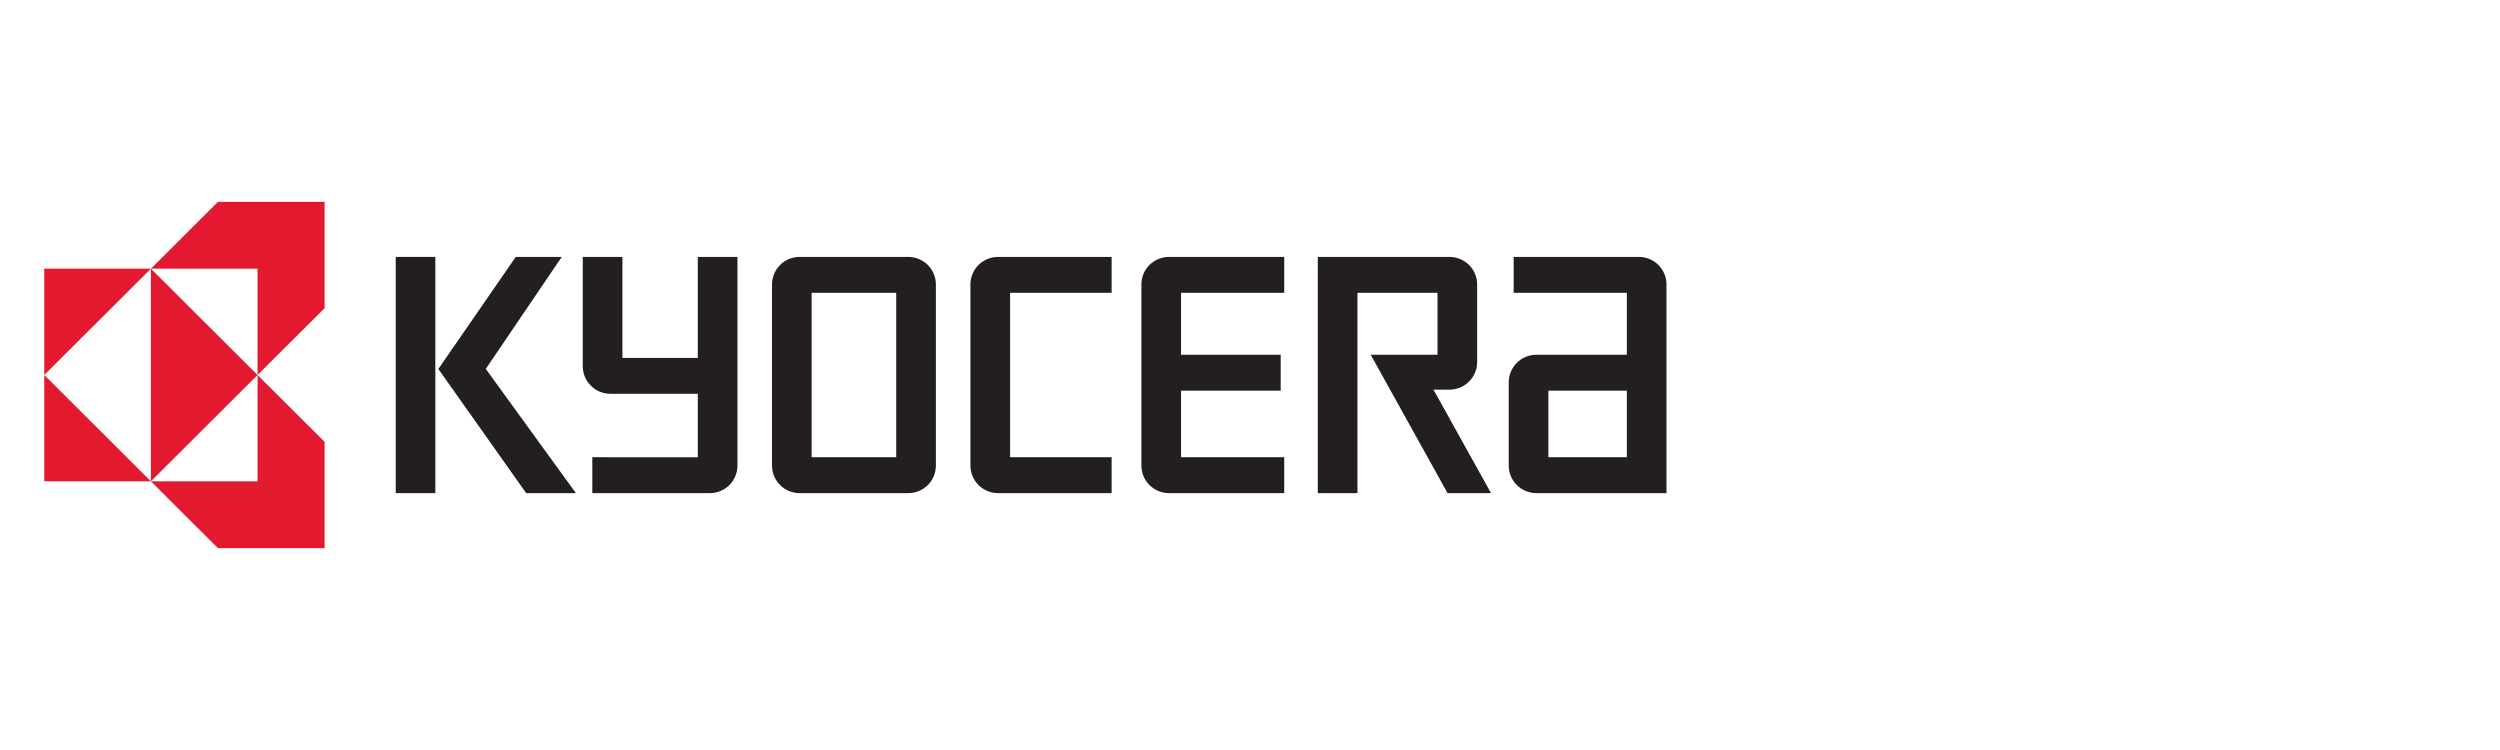
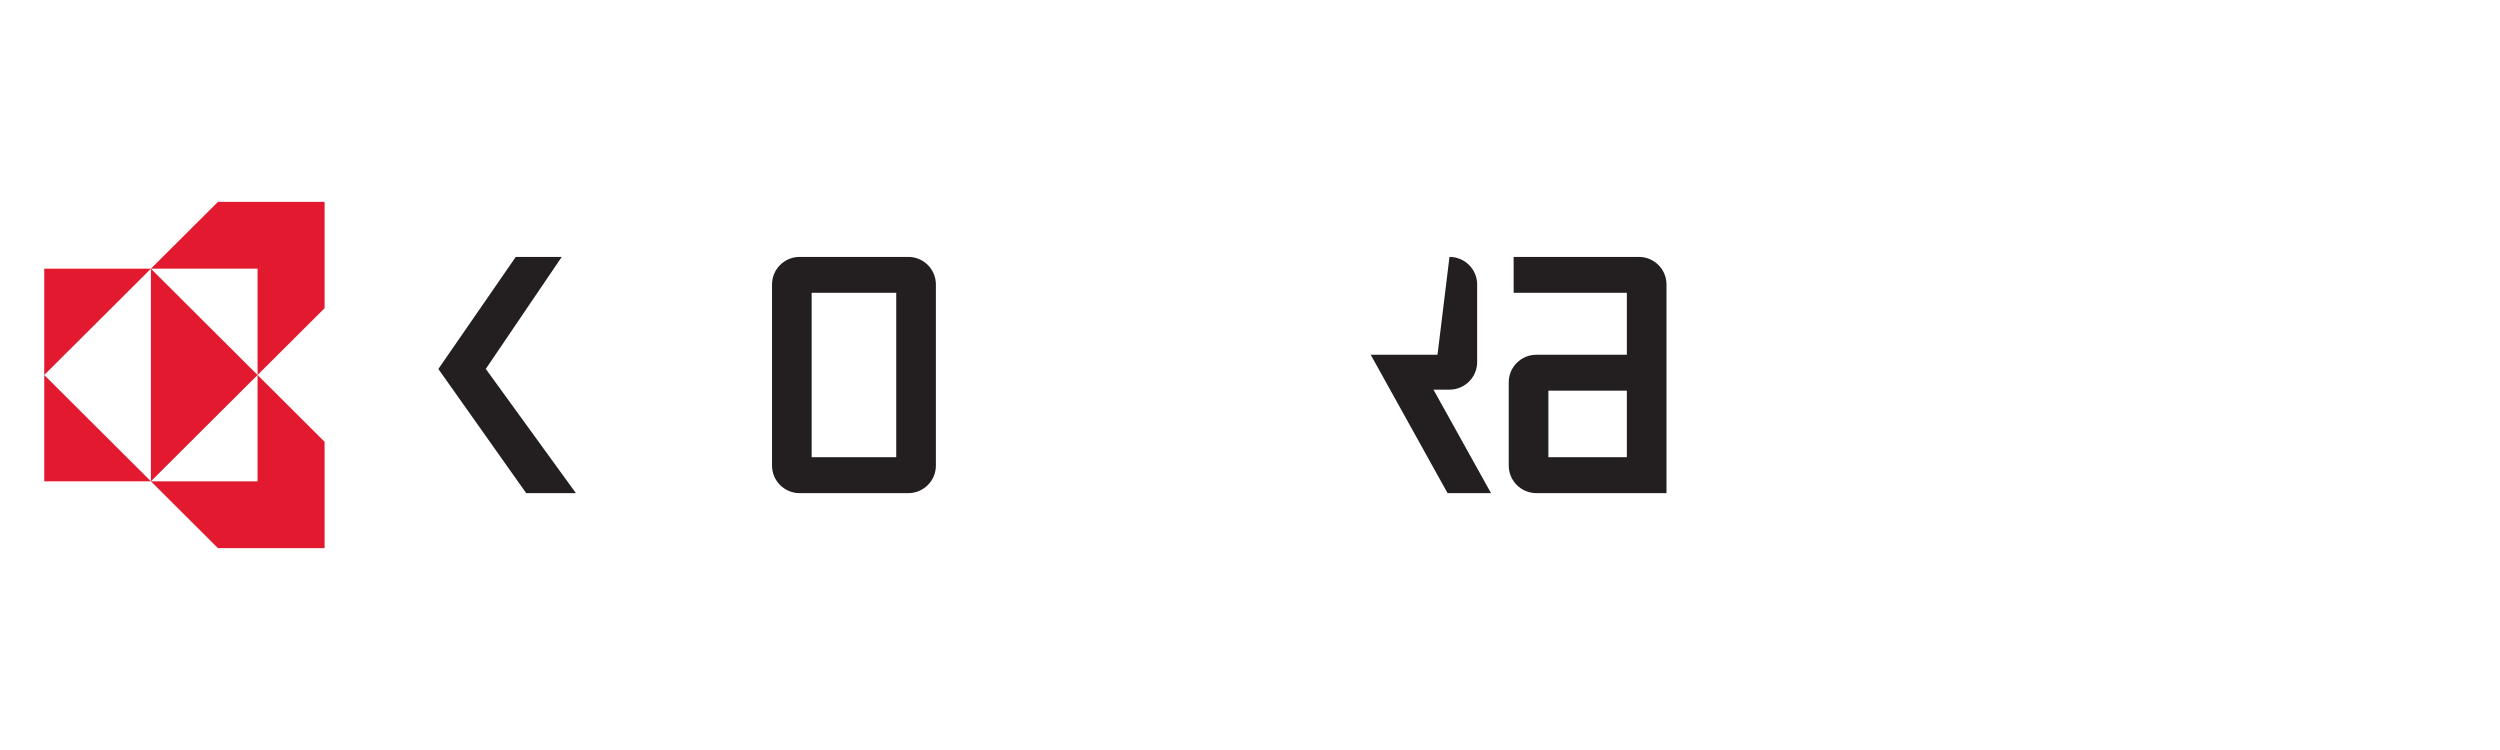
<svg xmlns="http://www.w3.org/2000/svg" xml:space="preserve" width="130px" height="39px" style="shape-rendering:geometricPrecision; text-rendering:geometricPrecision; image-rendering:optimizeQuality; fill-rule:evenodd; clip-rule:evenodd" viewBox="0 0 1300000 390000">
  <defs>
    <style type="text/css">  .fil1 {fill:#231F20;fill-rule:nonzero} .fil0 {fill:#E31A2F;fill-rule:nonzero}  </style>
  </defs>
  <g id="Layer_x0020_1">
    <g id="_1743659301632">
      <g id="_2174788613296">
        <g id="layer1">
          <g id="g3846">
            <path id="path3435" class="fil0" d="M113320 104980l-34850 34740 55460 0 0 55280 34860 -34740 0 -55280 -55470 0zm20610 90020l0 55280 -55460 0 34850 34740 55470 0 0 -55280 -34860 -34740zm0 0l-55460 -55280 0 110560 55460 -55280zm-55460 55280l-55460 -55280 0 55280 55460 0zm-55460 -55280l55460 -55280 -55460 0 0 55280z" />
-             <polygon id="path3445" class="fil1" points="205780,133590 226380,133590 226380,256430 205780,256430 " />
            <polygon id="path3447" class="fil1" points="252610,191840 292110,133590 268200,133590 227940,191870 273620,256430 299470,256430 " />
            <path id="path3449" class="fil1" d="M798930 256430l67650 0 0 -108510c0,-7920 -6430,-14330 -14360,-14330l-65120 0 0 18670 58860 0 0 32210 -47030 0c-7960,0 -14390,6410 -14390,14330l0 43300c0,7920 6450,14330 14390,14330l0 0zm6230 -53290l40800 0 0 34620 -40800 0 0 -34620z" />
-             <path id="path3451" class="fil1" d="M753730 133590c7940,0 14390,6410 14390,14330l0 40360c0,7910 -6450,14330 -14390,14330 0,0 -5820,0 -8330,0l29930 53820 -22600 0 -39960 -71960c0,0 32620,0 34730,0l0 -32210 -41630 0 0 104170 -20620 0 0 -122840 68490 0 -10 0z" />
-             <path id="path3453" class="fil1" d="M593520 147920c0,-7920 6430,-14330 14360,-14330l59910 0 0 18670 -53650 0 0 32210 51820 0 0 18670 -51820 0 0 34620 53650 0 0 18670 -59910 0c-7930,0 -14360,-6410 -14360,-14330l0 -94180 0 0z" />
-             <path id="path3455" class="fil1" d="M504620 147920c0,-7920 6440,-14330 14380,-14330l59050 0 0 18670 -52800 0 0 85500 52800 0 0 18670 -59050 0c-7940,0 -14380,-6410 -14380,-14330l0 -94180z" />
+             <path id="path3451" class="fil1" d="M753730 133590c7940,0 14390,6410 14390,14330l0 40360c0,7910 -6450,14330 -14390,14330 0,0 -5820,0 -8330,0l29930 53820 -22600 0 -39960 -71960c0,0 32620,0 34730,0z" />
            <path id="path3457" class="fil1" d="M401450 147920c0,-7920 6430,-14330 14360,-14330l56490 0c7940,0 14360,6410 14360,14330l0 94180c0,7920 -6420,14330 -14380,14330l-56470 0c-7930,0 -14360,-6410 -14360,-14330l0 -94180 0 0zm20610 89840l43980 0 0 -85500 -43980 0 0 85500z" />
-             <path id="path3459" class="fil1" d="M303040 190440l0 -56850 20620 0c0,0 0,50360 0,52520l39200 0 0 -52520 20620 0 0 108510c0,7920 -6440,14330 -14380,14330l-61100 10 0 -18680c0,0 52700,10 54860,10l0 -33000c-2150,0 -45450,0 -45450,0 -7940,0 -14370,-6410 -14370,-14330l0 0z" />
          </g>
        </g>
      </g>
    </g>
  </g>
</svg>